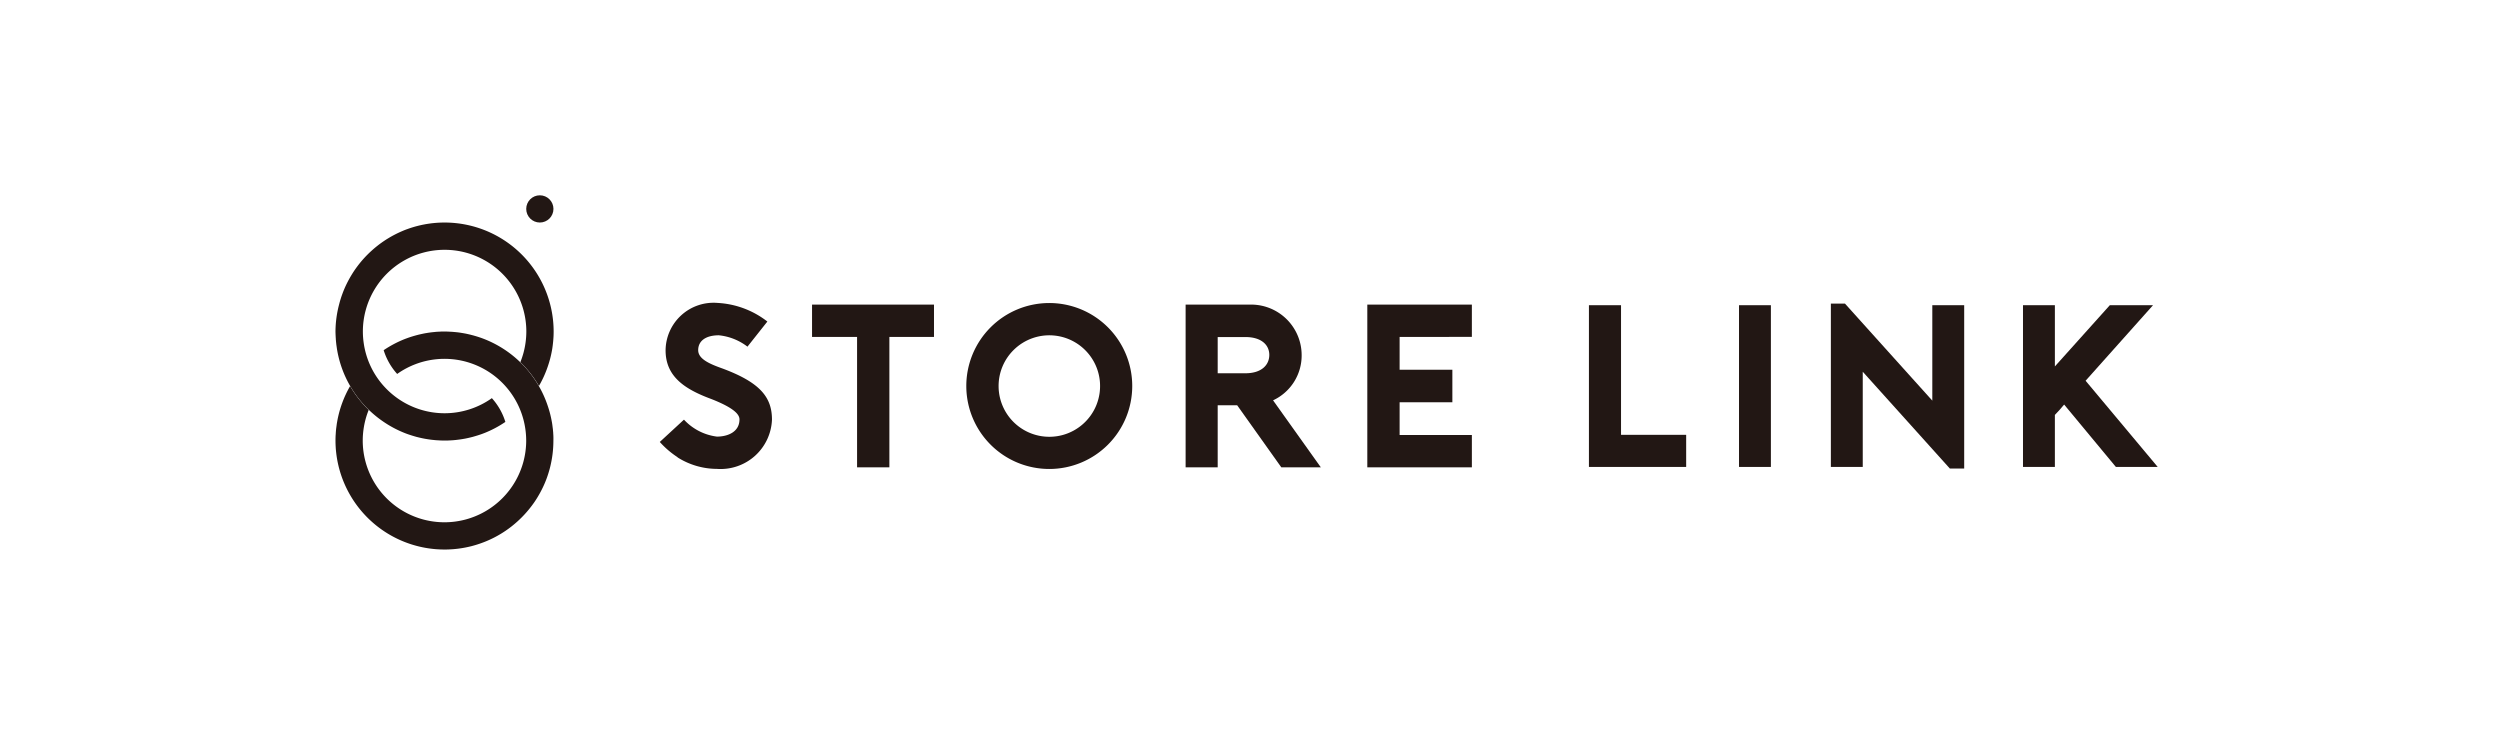
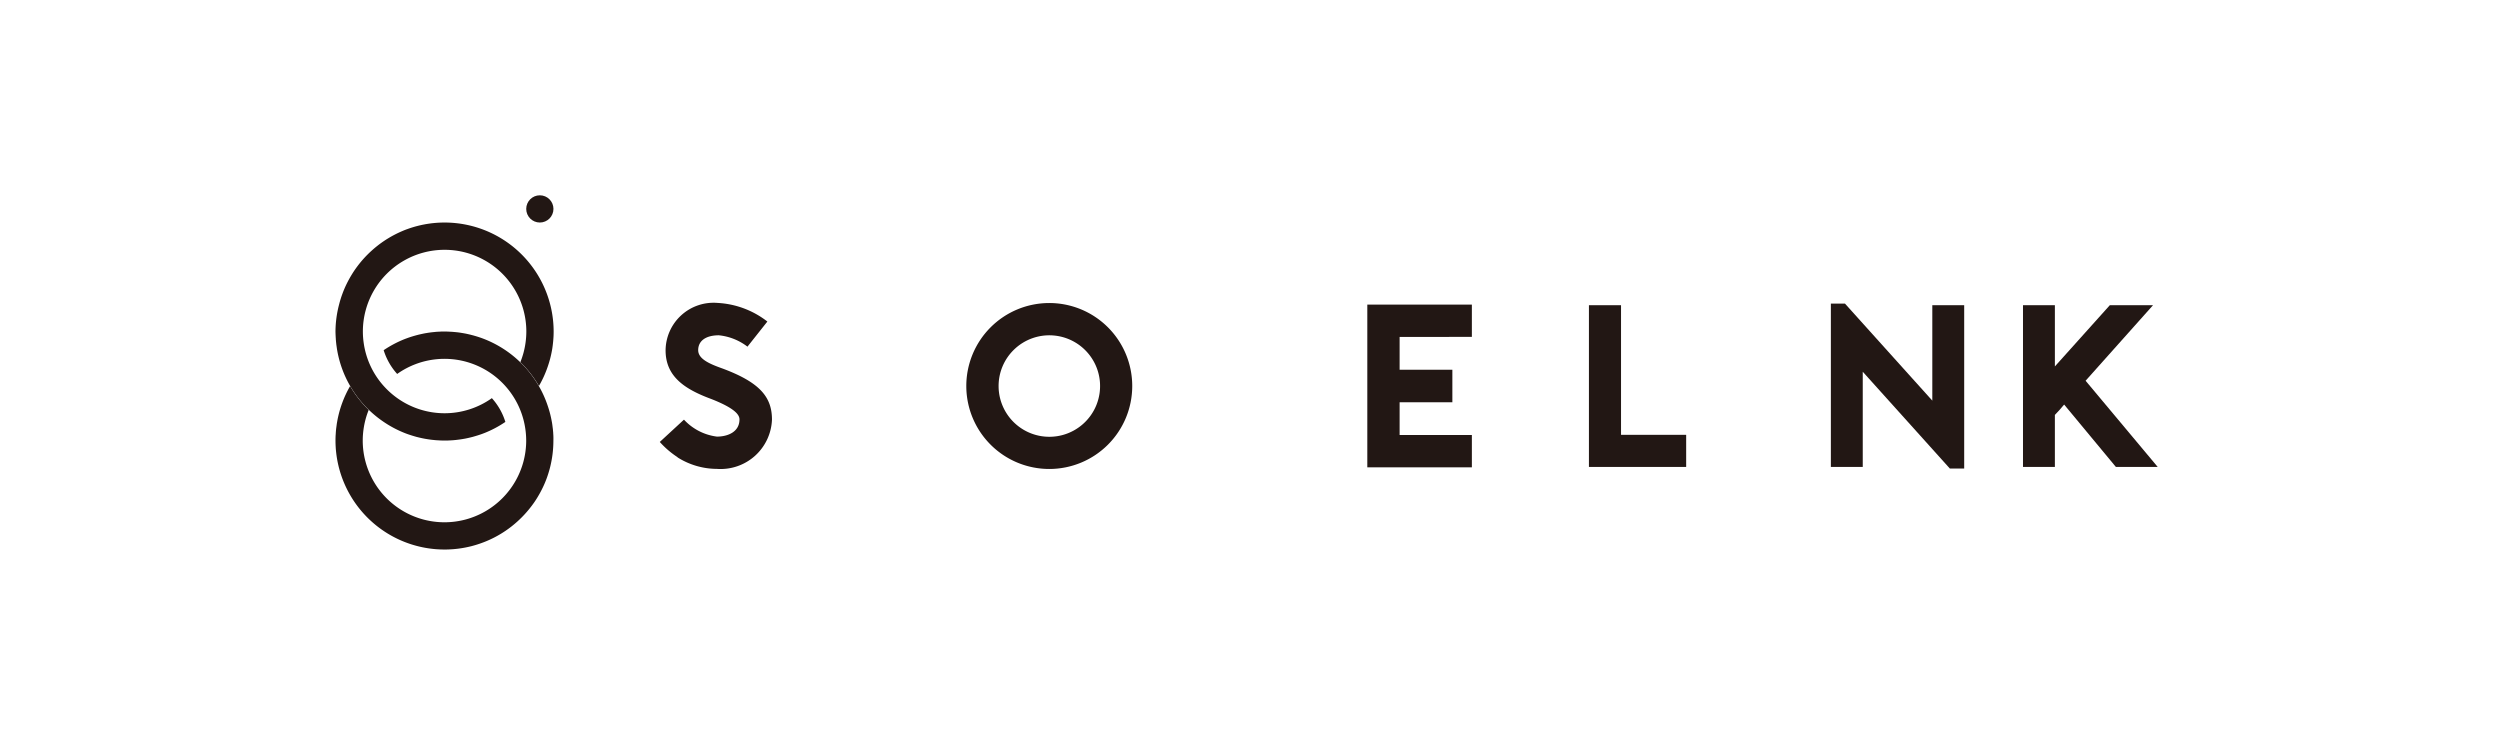
<svg xmlns="http://www.w3.org/2000/svg" width="182" height="54">
  <g data-name="グループ 105">
    <path data-name="長方形 71" fill="#fff" d="M0 0h182v54H0z" />
    <g data-name="グループ 664" transform="translate(24.42 14.218)" fill="#221714">
      <circle data-name="楕円形 293" cx=".991" cy=".991" r=".991" transform="translate(13.889)" />
      <path data-name="パス 188" d="M.017 10.288c0 .044.006.089.009.134 0 .077.011.152.016.229l.018.169c.006.057.015.118.024.177l.028.2.019.107a7.885 7.885 0 0 0 .94 2.578 7.939 7.939 0 0 0 1.355 1.733 8.026 8.026 0 0 0 1.089.882 7.9 7.9 0 0 0 1.506.8l.044.018c.081.031.16.062.242.089l.049.016a8.5 8.5 0 0 0 .411.129l.128.037.177.044.177.04a6.175 6.175 0 0 0 .425.081l.116.018c.1.015.2.028.3.038.038 0 .078.009.118.012.089.009.173.015.26.019.037 0 .074.006.112.007.12.006.243.009.366.009s.245 0 .367-.009c.037 0 .075 0 .112-.007a2.453 2.453 0 0 0 .258-.019 1.086 1.086 0 0 0 .12-.012c.1-.011.2-.024.3-.038l.118-.018c.089-.015.177-.029.266-.047l.159-.034.173-.04.177-.044.127-.037c.138-.04.277-.082.413-.129l.049-.016c.081-.028.16-.059.24-.089l.046-.018a7.888 7.888 0 0 0 1.5-.8 4.607 4.607 0 0 0-.983-1.73 5.936 5.936 0 0 1-6.883 0 6.015 6.015 0 0 1-.991-.886 5.914 5.914 0 0 1-1.461-3.163 5.775 5.775 0 0 1-.056-.8 5.95 5.95 0 0 1 11.9 0 6.012 6.012 0 0 1-.056.8 5.923 5.923 0 0 1-.379 1.43 7.969 7.969 0 0 1 1.353 1.733 7.817 7.817 0 0 0 .646-1.426 7.721 7.721 0 0 0 .3-1.152l.019-.107c.012-.066.02-.133.029-.2s.016-.118.022-.177l.018-.169c.007-.076.013-.152.018-.229l.009-.134c.006-.124.009-.247.009-.373A7.941 7.941 0 0 0 5.97 2.232a7.79 7.79 0 0 0-.744.231 5.297 5.297 0 0 0-.361.142 8.082 8.082 0 0 0-1.024.526 6.757 6.757 0 0 0-.322.206 7.984 7.984 0 0 0-.9.709A7.87 7.87 0 0 0 1.596 5.17a7.619 7.619 0 0 0-.427.633 8.41 8.41 0 0 0-.367.673 7.655 7.655 0 0 0-.3.709 7.56 7.56 0 0 0-.231.744 7.926 7.926 0 0 0-.268 1.983c.002.128.007.252.014.376Z" />
      <path data-name="パス 189" d="m15.864 17.476-.009-.136c0-.075-.011-.151-.018-.227a1.338 1.338 0 0 0-.018-.169l-.022-.177a5.098 5.098 0 0 0-.029-.2c-.006-.035-.012-.071-.02-.107a7.657 7.657 0 0 0-.3-1.152 7.787 7.787 0 0 0-.642-1.424 7.943 7.943 0 0 0-3.944-3.408l-.046-.018a9.826 9.826 0 0 0-.24-.089l-.049-.016a8.238 8.238 0 0 0-.413-.129c-.042-.011-.084-.025-.127-.035l-.177-.046-.173-.04-.159-.034c-.089-.016-.177-.033-.266-.046l-.118-.02c-.1-.015-.2-.028-.3-.038l-.12-.011c-.089-.007-.171-.015-.258-.02-.037 0-.075 0-.112-.006-.122-.006-.243-.011-.367-.011s-.245 0-.366.011a.667.667 0 0 0-.112.006c-.089 0-.177.011-.26.02l-.118.011c-.1.011-.2.024-.3.038-.038.006-.078.012-.118.02a4.662 4.662 0 0 0-.26.046l-.159.034-.177.04-.177.046-.125.035c-.14.04-.277.082-.413.129l-.049.016-.242.089-.044.018a8.02 8.02 0 0 0-1.506.8 4.628 4.628 0 0 0 .983 1.73 5.945 5.945 0 0 1 9.337 4.048 6.025 6.025 0 0 1 .056.8 5.95 5.95 0 0 1-11.9 0 5.79 5.79 0 0 1 .056-.8 5.96 5.96 0 0 1 .379-1.43 7.94 7.94 0 0 1-1.355-1.733 7.915 7.915 0 0 0-.94 2.578l-.019.107c-.011.066-.019.133-.028.2l-.024.177c-.008.059-.012.112-.018.169a8.653 8.653 0 0 0-.016.227c0 .046-.007.089-.009.136q-.009.186-.009.371a7.94 7.94 0 0 0 9.913 7.683 8.15 8.15 0 0 0 1.106-.375 7.816 7.816 0 0 0 1.026-.525c.109-.066.217-.136.322-.206a7.87 7.87 0 0 0 .9-.709 8.06 8.06 0 0 0 1.023-1.126q.228-.3.427-.633a7.619 7.619 0 0 0 .366-.675c.112-.23.213-.469.3-.709s.165-.493.231-.746a7.984 7.984 0 0 0 .249-1.983q.005-.19-.003-.376Z" />
      <g data-name="グループ 661">
        <path data-name="パス 190" d="M98.333 19.775h-7.079V8.001h2.337v9.436h4.742Z" />
-         <path data-name="パス 191" d="M102.18 19.775V8.001h2.321v11.774Z" />
        <path data-name="パス 192" d="M108.867 7.883h1.026l6.359 7.065V8.001h2.321v11.89h-1.044l-6.341-7.047v6.93h-2.321Z" />
        <path data-name="パス 193" d="m127.412 13.5 5.249 6.275h-3.045l-3.767-4.542c-.1.122-.208.249-.32.377s-.23.256-.354.378v3.785h-2.321V8.001h2.321v4.457l4-4.457h3.145Z" />
        <path data-name="パス 194" d="M24.895 19.071h.018a6.45 6.45 0 0 1-1.3-1.115l1.76-1.624a3.938 3.938 0 0 0 2.4 1.235c.76 0 1.641-.323 1.641-1.253 0-.371-.423-.846-2.063-1.488-1.912-.709-3.316-1.624-3.316-3.536a3.494 3.494 0 0 1 3.789-3.455 6.448 6.448 0 0 1 3.62 1.355l-1.449 1.829a4.1 4.1 0 0 0-2.081-.828c-.93 0-1.506.389-1.506 1.084 0 .642.828 1 1.772 1.335 2.724 1.015 3.6 2.081 3.6 3.721a3.742 3.742 0 0 1-4.009 3.586 5.4 5.4 0 0 1-2.871-.841Z" />
-         <path data-name="パス 195" d="M43.575 10.311h-3.248v9.492h-2.352v-9.492h-3.278V7.956h8.878Z" />
-         <path data-name="パス 196" d="M45.927 13.898a6.04 6.04 0 1 1 6.04 6.025 6.04 6.04 0 0 1-6.04-6.025Zm2.351 0a3.694 3.694 0 1 0 1.076-2.618 3.68 3.68 0 0 0-1.076 2.618Z" />
-         <path data-name="パス 197" d="M71.736 19.803h-2.877l-3.214-4.519h-1.417v4.519h-2.335V7.956h4.793a3.682 3.682 0 0 1 3.654 3.654 3.6 3.6 0 0 1-2.081 3.316Zm-5.493-6.847c1.185 0 1.742-.609 1.742-1.337 0-.709-.557-1.3-1.742-1.3h-2.015v2.639Z" />
+         <path data-name="パス 196" d="M45.927 13.898a6.04 6.04 0 1 1 6.04 6.025 6.04 6.04 0 0 1-6.04-6.025m2.351 0a3.694 3.694 0 1 0 1.076-2.618 3.68 3.68 0 0 0-1.076 2.618Z" />
        <path data-name="パス 198" d="M77.472 10.311v2.386h3.84v2.368h-3.84v2.385h5.26v2.352H75.12V7.956h7.612v2.351Z" />
      </g>
    </g>
  </g>
</svg>